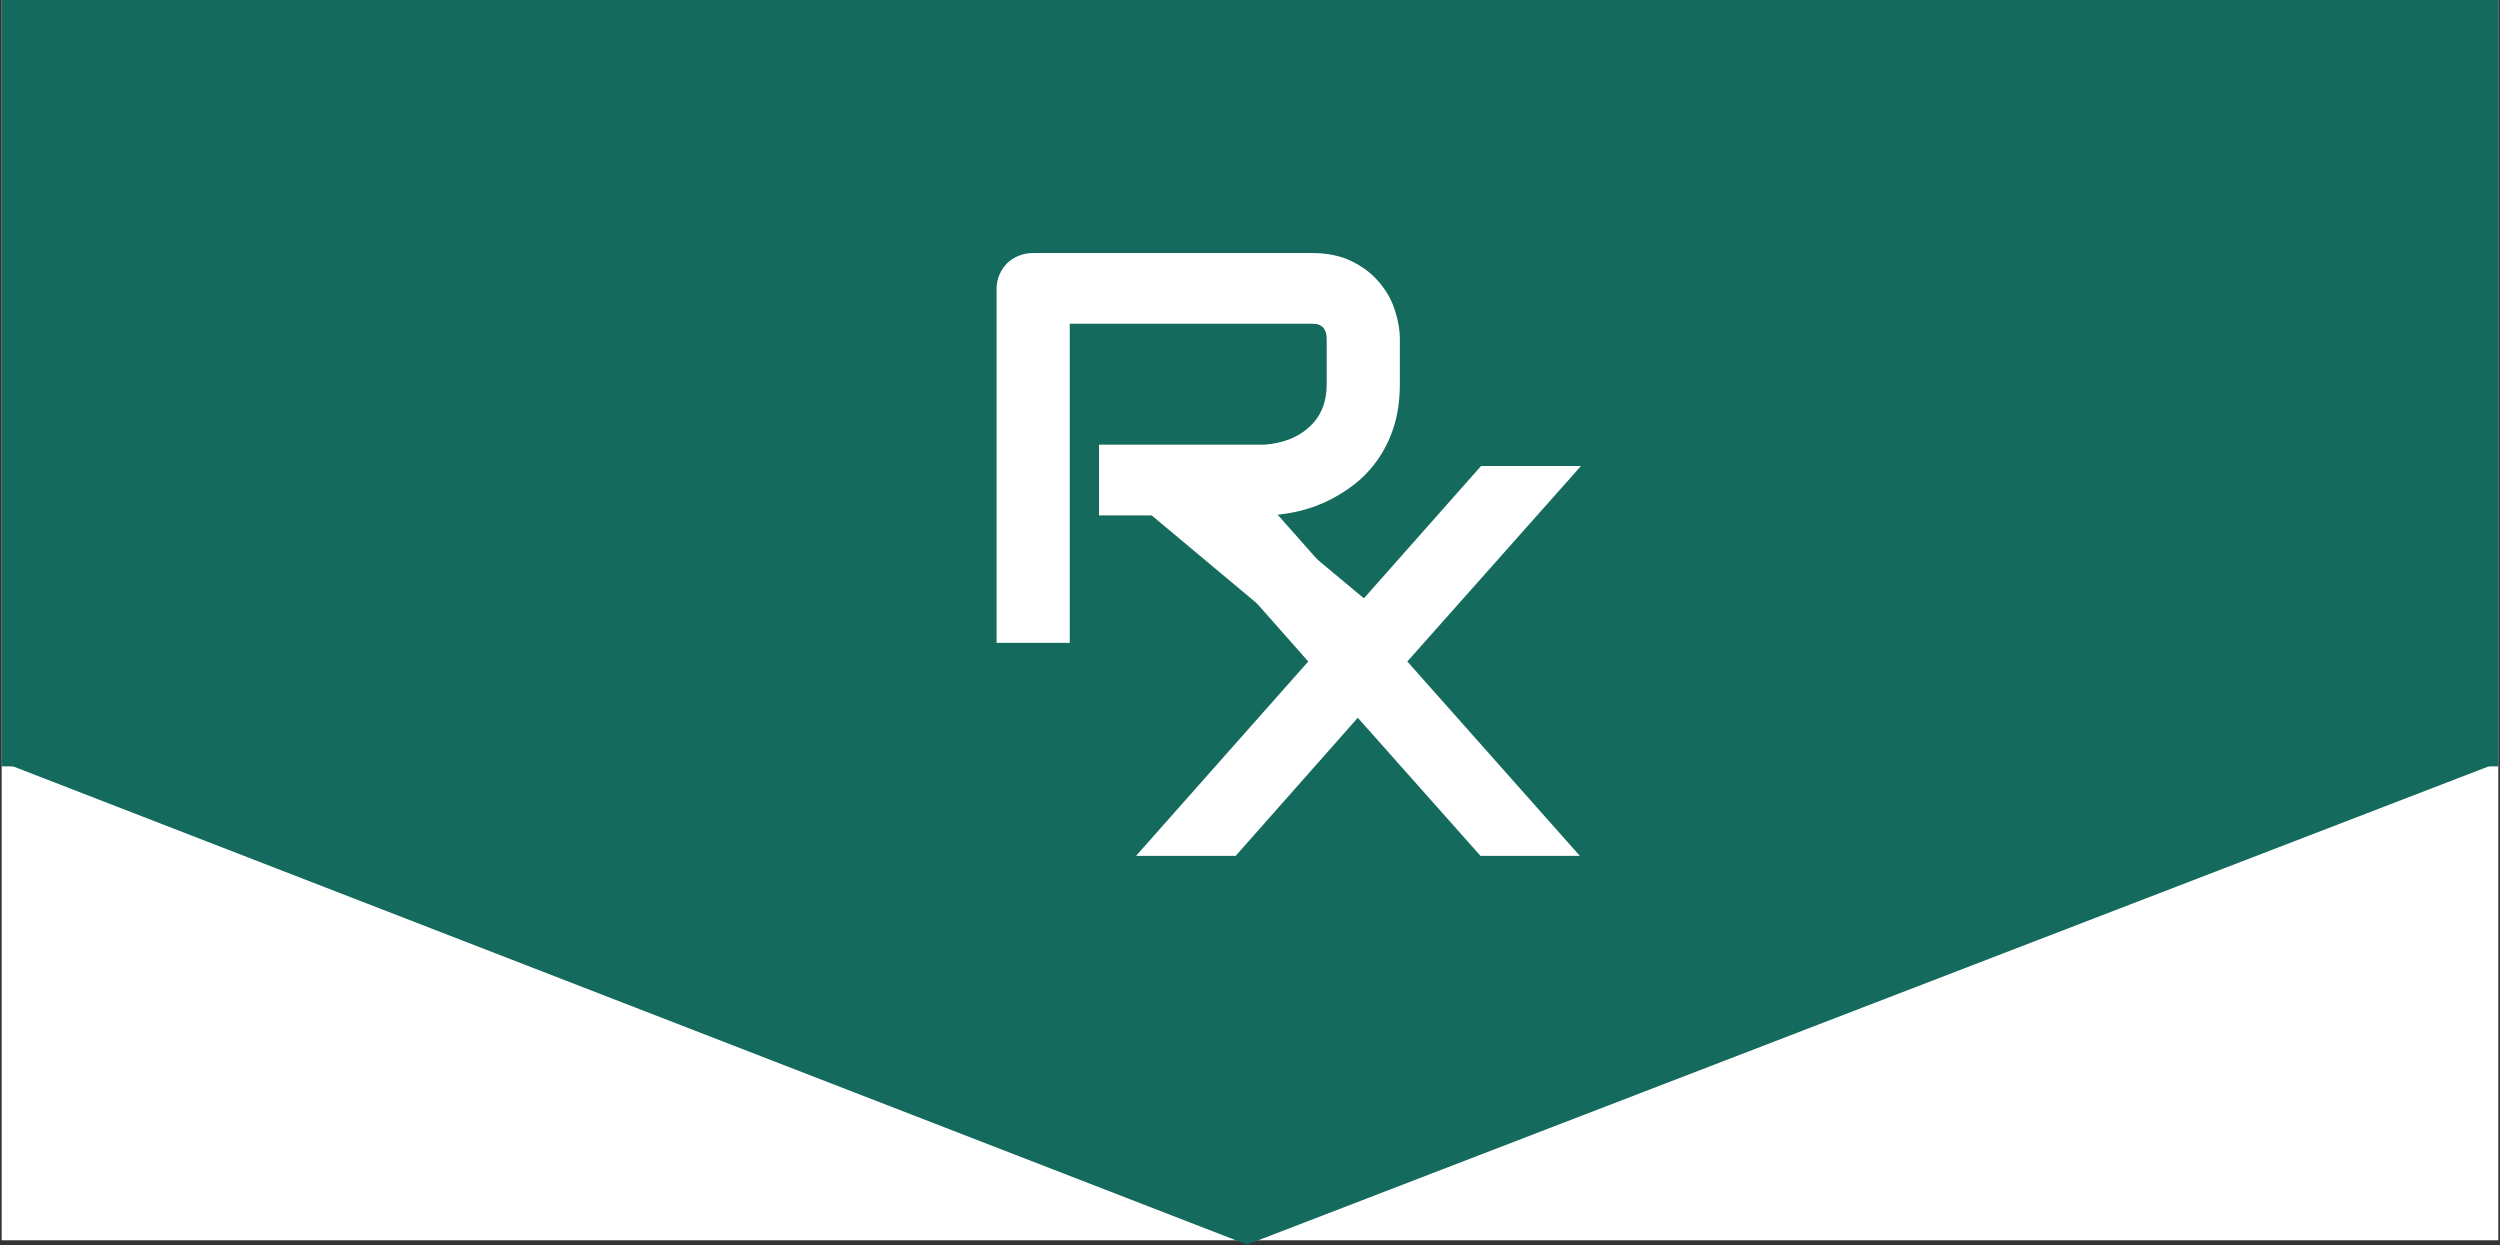
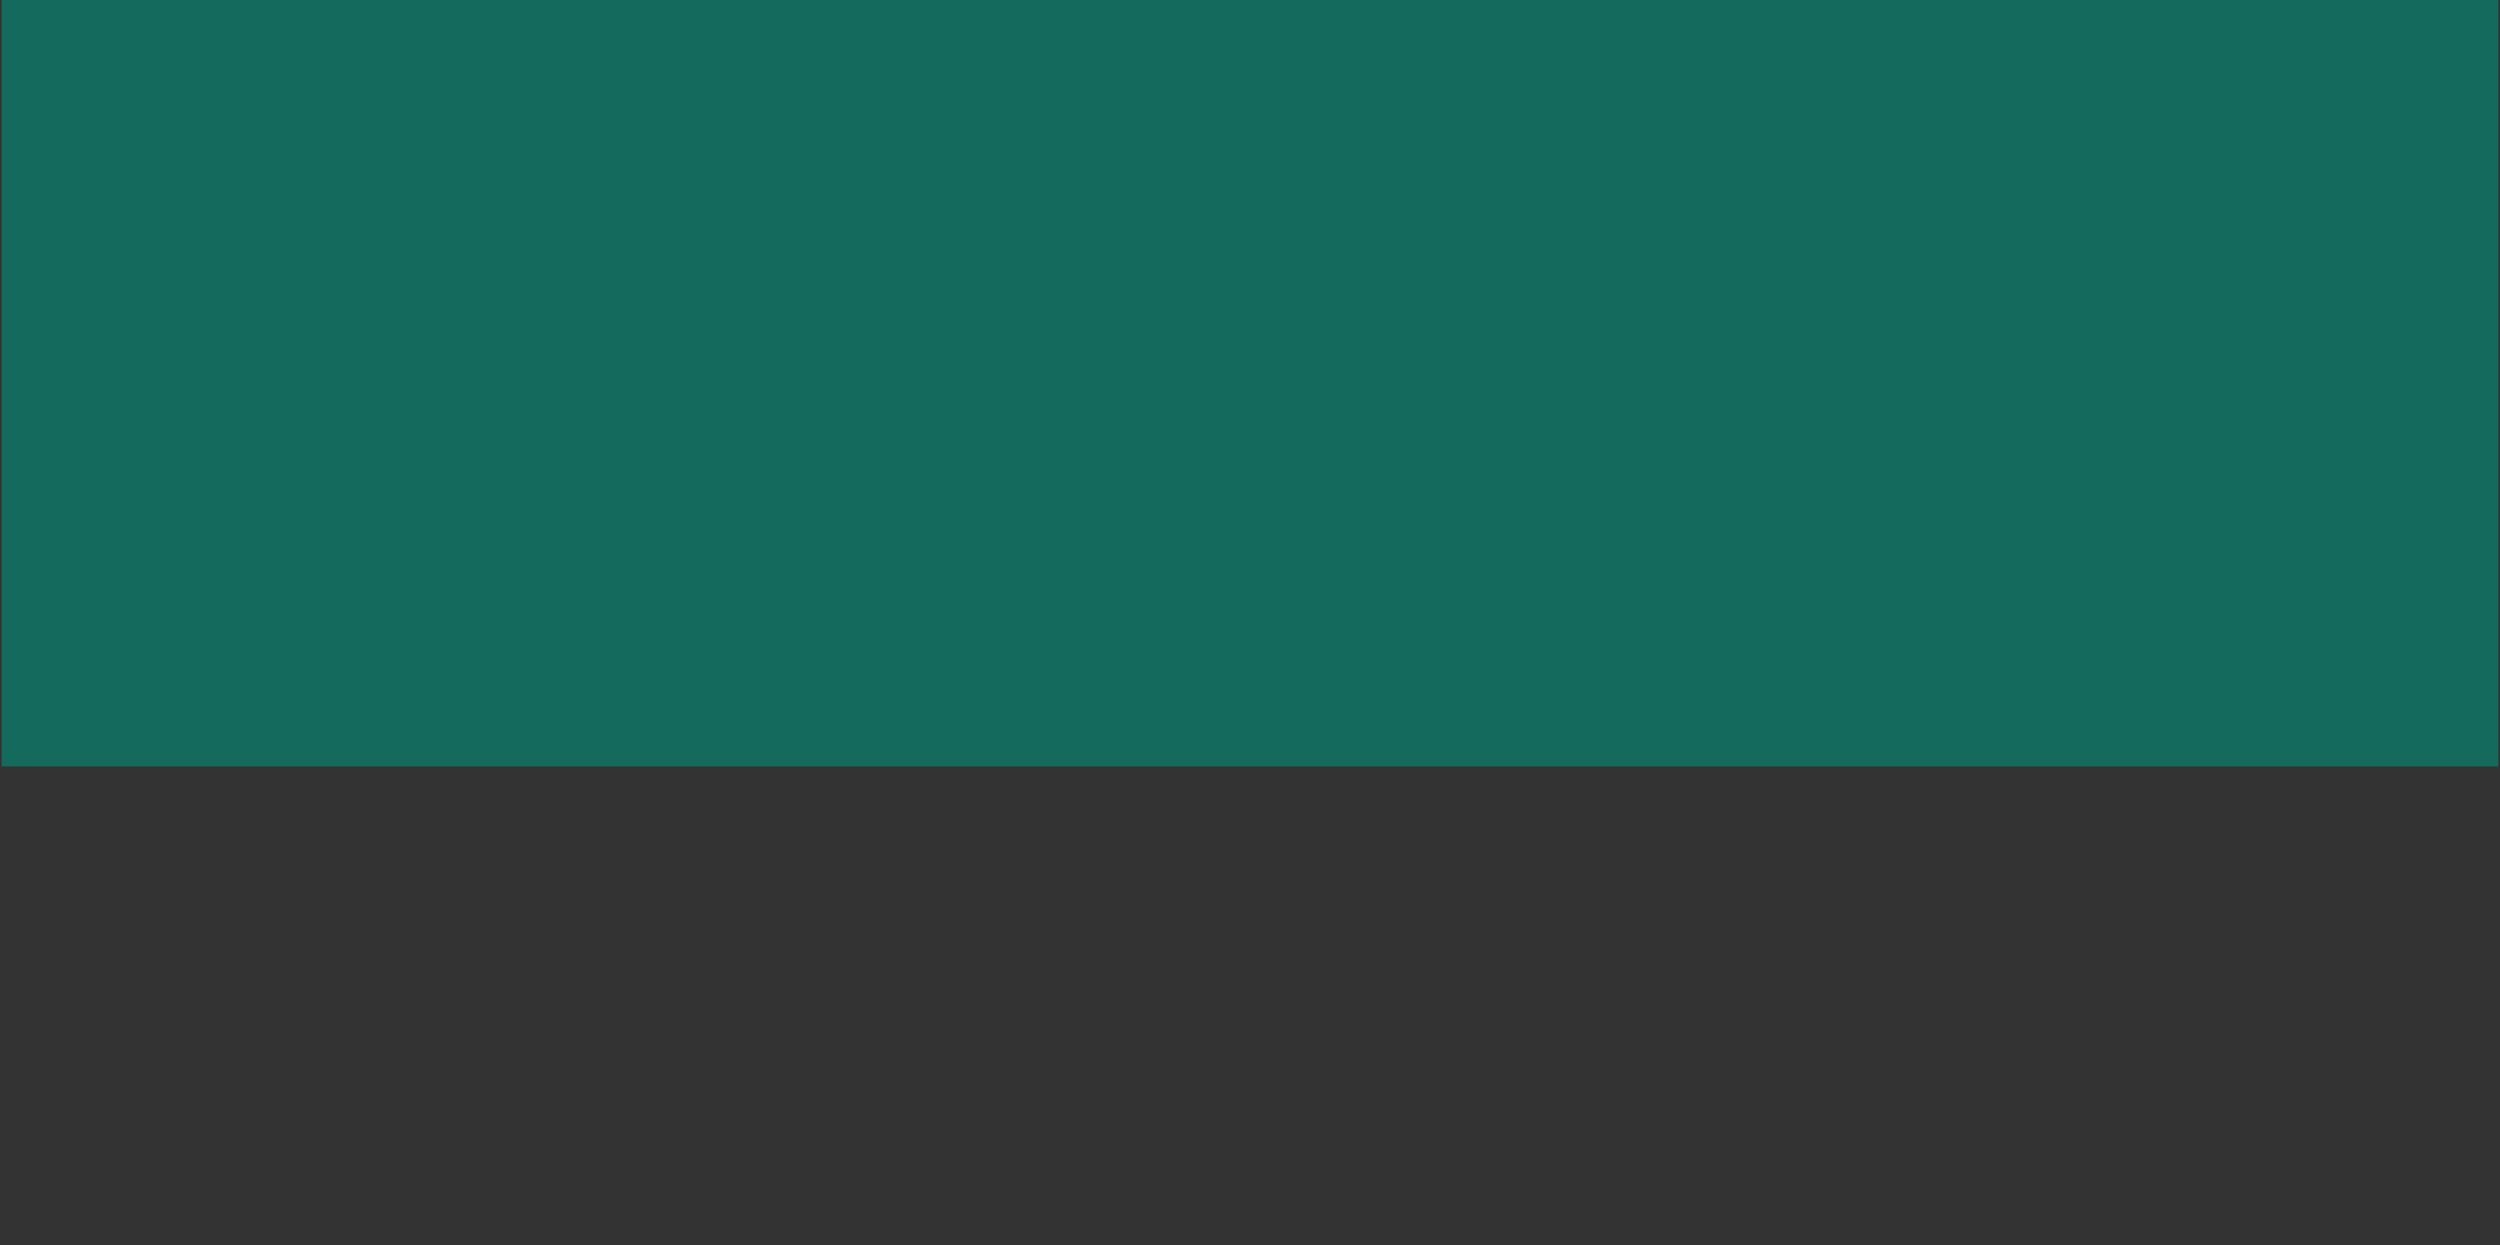
<svg xmlns="http://www.w3.org/2000/svg" xmlns:ns1="http://www.inkscape.org/namespaces/inkscape" xmlns:ns2="http://sodipodi.sourceforge.net/DTD/sodipodi-0.dtd" width="149.594mm" height="74.501mm" viewBox="0 0 149.594 74.501" version="1.1" id="svg1" ns1:version="1.3 (0e150ed6c4, 2023-07-21)" ns2:docname="shev_3b_pth.svg" xml:space="preserve">
  <rect x="0" y="0" width="149.594" height="74.501" fill="#333333" stroke="none" />
  <ns2:namedview id="namedview1" pagecolor="#ffffff" bordercolor="#000000" borderopacity="0.25" ns1:showpageshadow="2" ns1:pageopacity="0.0" ns1:pagecheckerboard="0" ns1:deskcolor="#d1d1d1" ns1:document-units="mm" ns1:zoom="0.72776573" ns1:cx="294.7377" ns1:cy="311.22653" ns1:window-width="1350" ns1:window-height="1023" ns1:window-x="168" ns1:window-y="1117" ns1:window-maximized="0" ns1:current-layer="layer1" />
  <defs id="defs1" />
  <g ns1:label="Layer 1" ns1:groupmode="layer" id="layer1" transform="translate(-28.135,-94.957)">
-     <path id="rect2" style="fill:#ffffff;stroke:#ffffff;stroke-width:0;stroke-linecap:round;stroke-linejoin:round" d="M 28.235,94.957 H 177.628 v 74.216 H 28.235 Z" />
    <path id="rect1" style="fill:#146a5d;stroke:#ffffff;stroke-width:0;stroke-linecap:round;stroke-linejoin:round" d="M 28.235,94.957 H 177.628 v 45.858 H 28.235 Z" />
-     <path id="path1" style="fill:#146a5d;stroke:#ffffff;stroke-width:0;stroke-linecap:round;stroke-linejoin:round" ns1:transform-center-x="-0.048648306" ns1:transform-center-y="4.8065815" transform="matrix(-1.735,-0.003,0.011,-0.387,177.228,216.549)" d="M 87.206,195.856 0.981,196.316 43.694,121.413 Z" />
    <g id="g4" transform="matrix(1.296,0,0,1.252,-19.43,-22.786)">
-       <path d="m 101.333,112.4 q 0,1.156 -0.286,2.066 -0.286,0.91 -0.78,1.611 -0.481,0.689 -1.117,1.182 -0.637,0.494 -1.338,0.819 -0.689,0.312 -1.403,0.455 -0.702,0.143 -1.325,0.143 l 7.055,6.094 h -5.223 l -7.042,-6.094 h -2.43 v -3.378 h 7.64 q 0.637,-0.052 1.156,-0.26 0.533,-0.221 0.91,-0.585 0.39,-0.364 0.598,-0.871 0.208,-0.52 0.208,-1.182 v -2.131 q 0,-0.286 -0.078,-0.429 -0.065,-0.156 -0.182,-0.221 -0.104,-0.078 -0.234,-0.091 -0.117,-0.013 -0.221,-0.013 H 86.093 v 15.254 h -3.378 v -16.93 q 0,-0.351 0.13,-0.663 0.13,-0.312 0.351,-0.546 0.234,-0.234 0.546,-0.364 0.312,-0.13 0.676,-0.13 h 12.824 q 1.13,0 1.91,0.416 0.78,0.403 1.26,1.026 0.494,0.611 0.702,1.325 0.221,0.715 0.221,1.338 z" id="text3" style="font-size:26.61px;font-family:Audiowide;-inkscape-font-specification:'Audiowide, Normal';text-align:center;text-anchor:middle;fill:#ffffff;stroke:#ffffff;stroke-width:0;stroke-linecap:round;stroke-linejoin:round" aria-label="R" />
-       <path d="m 99.392,122.969 5.691,-6.652 h 4.613 l -8.017,9.342 7.965,9.29 h -4.587 l -5.665,-6.6 -5.639,6.6 h -4.6 l 7.952,-9.29 -7.978,-9.342 h 4.574 z" id="text4" style="font-size:26.61px;font-family:Audiowide;-inkscape-font-specification:'Audiowide, Normal';text-align:center;text-anchor:middle;fill:#ffffff;stroke:#ffffff;stroke-width:0;stroke-linecap:round;stroke-linejoin:round" aria-label="X" />
-     </g>
+       </g>
  </g>
</svg>